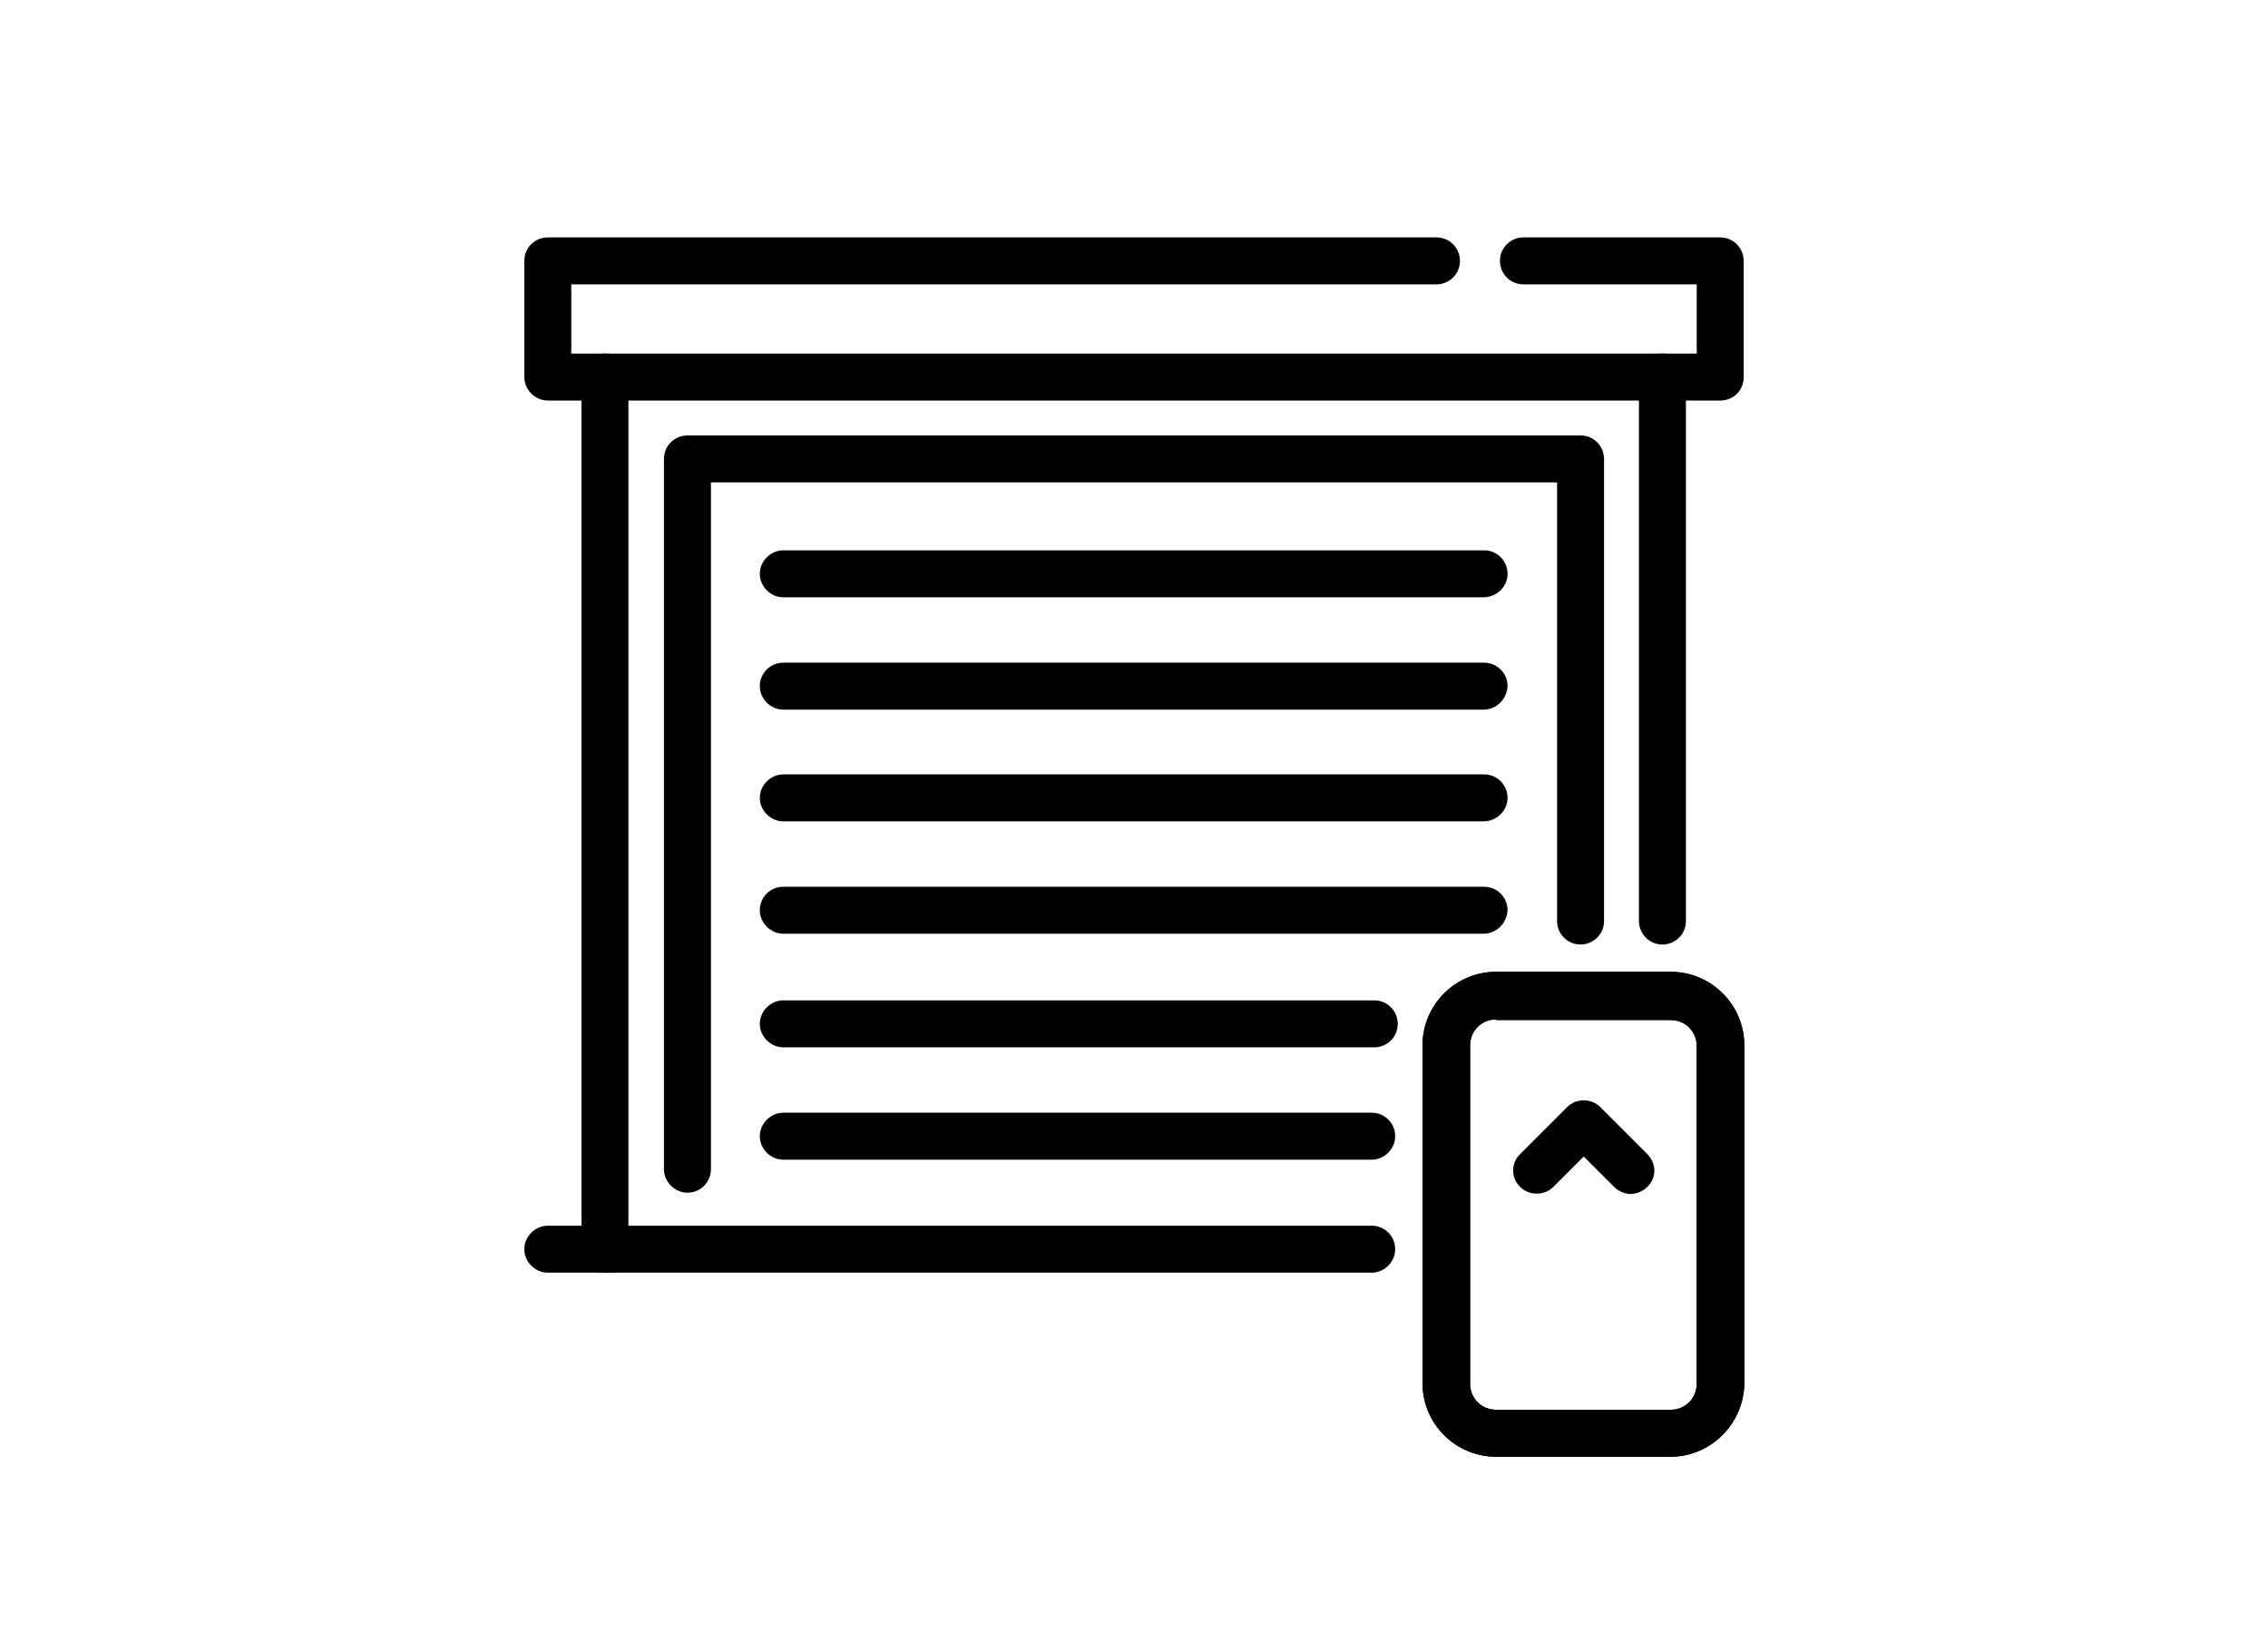
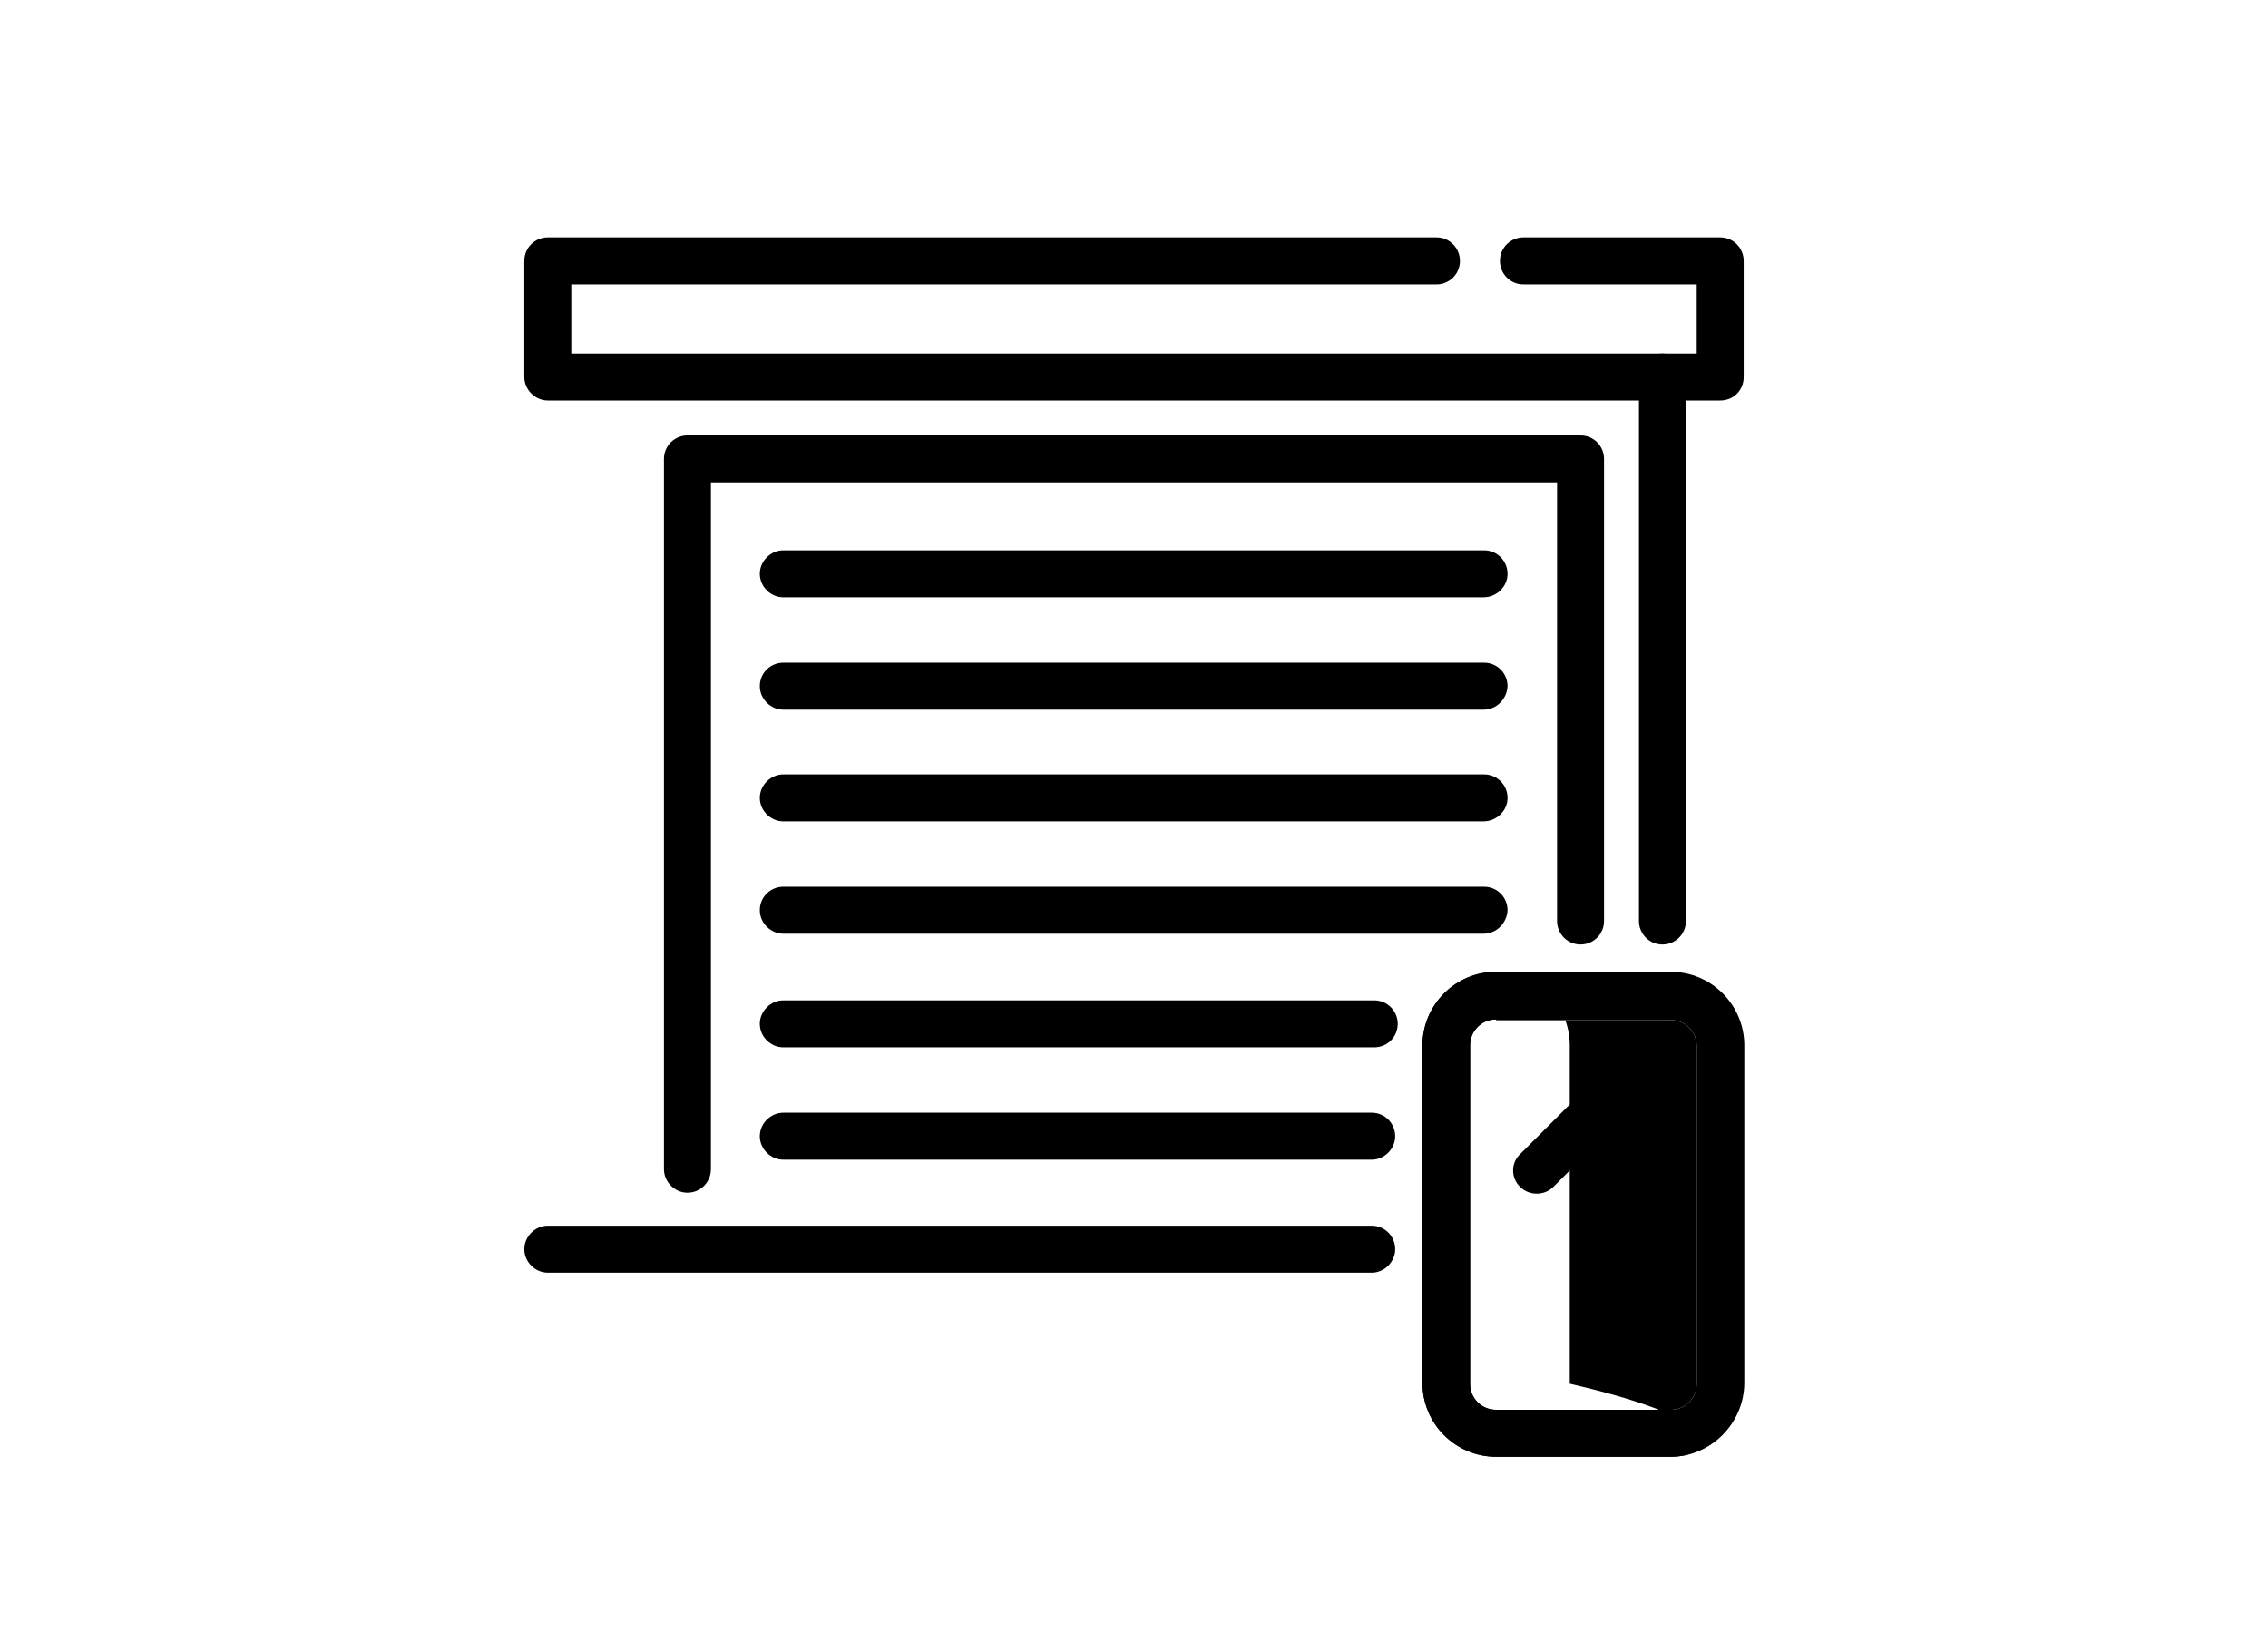
<svg xmlns="http://www.w3.org/2000/svg" version="1.1" id="Livello_1" x="0px" y="0px" viewBox="0 0 357.3 258.7" style="enable-background:new 0 0 357.3 258.7;" xml:space="preserve">
  <g id="XMLID_132_">
    <path id="XMLID_150_" d="M271,63.1H86.3c-2,0-3.7-1.7-3.7-3.7V41.1c0-2.1,1.7-3.7,3.7-3.7h140c2.1,0,3.7,1.7,3.7,3.7   c0,2.1-1.7,3.7-3.7,3.7H90v10.9h177.3V44.8h-27.3c-2.1,0-3.7-1.7-3.7-3.7c0-2.1,1.7-3.7,3.7-3.7h31c2.1,0,3.7,1.7,3.7,3.7v18.3   C274.7,61.5,273.1,63.1,271,63.1z" />
    <path id="XMLID_149_" d="M216.1,200.5H86.3c-2,0-3.7-1.7-3.7-3.7s1.7-3.7,3.7-3.7h129.8c2.1,0,3.7,1.7,3.7,3.7   S218.1,200.5,216.1,200.5z" />
-     <path id="XMLID_148_" d="M95.3,200.5c-2,0-3.7-1.7-3.7-3.7V59.4c0-2.1,1.7-3.7,3.7-3.7c2,0,3.7,1.7,3.7,3.7v137.4   C99,198.9,97.3,200.5,95.3,200.5z" />
    <path id="XMLID_147_" d="M261.9,148.8c-2.1,0-3.7-1.7-3.7-3.7V59.4c0-2.1,1.7-3.7,3.7-3.7c2.1,0,3.7,1.7,3.7,3.7v85.7   C265.6,147.2,263.9,148.8,261.9,148.8z" />
    <path id="XMLID_146_" d="M108.3,187.9c-2,0-3.7-1.7-3.7-3.7V72.3c0-2.1,1.7-3.7,3.7-3.7H249c2.1,0,3.7,1.7,3.7,3.7v72.8   c0,2.1-1.7,3.7-3.7,3.7c-2.1,0-3.7-1.7-3.7-3.7V76H112v108.2C112,186.2,110.4,187.9,108.3,187.9z" />
    <path id="XMLID_145_" d="M233.7,94.1H123.4c-2,0-3.7-1.7-3.7-3.7s1.7-3.7,3.7-3.7h110.4c2.1,0,3.7,1.7,3.7,3.7   S235.8,94.1,233.7,94.1z" />
    <path id="XMLID_144_" d="M233.7,111.8H123.4c-2,0-3.7-1.7-3.7-3.7c0-2.1,1.7-3.7,3.7-3.7h110.4c2.1,0,3.7,1.7,3.7,3.7   C237.4,110.1,235.8,111.8,233.7,111.8z" />
    <path id="XMLID_143_" d="M233.7,129.4H123.4c-2,0-3.7-1.7-3.7-3.7s1.7-3.7,3.7-3.7h110.4c2.1,0,3.7,1.7,3.7,3.7   S235.8,129.4,233.7,129.4z" />
    <path id="XMLID_142_" d="M233.7,147.1H123.4c-2,0-3.7-1.7-3.7-3.7c0-2.1,1.7-3.7,3.7-3.7h110.4c2.1,0,3.7,1.7,3.7,3.7   C237.4,145.4,235.8,147.1,233.7,147.1z" />
    <path id="XMLID_141_" d="M216.5,165h-93.1c-2,0-3.7-1.7-3.7-3.7s1.7-3.7,3.7-3.7h93.1c2.1,0,3.7,1.7,3.7,3.7S218.6,165,216.5,165z" />
    <path id="XMLID_140_" d="M216.1,182.7h-92.7c-2,0-3.7-1.7-3.7-3.7s1.7-3.7,3.7-3.7h92.7c2.1,0,3.7,1.7,3.7,3.7   S218.1,182.7,216.1,182.7z" />
-     <path id="XMLID_137_" d="M263.2,229.5h-27.5c-6.4,0-11.6-5.2-11.6-11.6v-53.2c0-6.4,5.2-11.6,11.6-11.6h27.5   c6.4,0,11.6,5.2,11.6,11.6V218C274.7,224.3,269.5,229.5,263.2,229.5z M235.7,160.6c-2.3,0-4.1,1.8-4.1,4.1V218   c0,2.3,1.8,4.1,4.1,4.1h27.5c2.3,0,4.1-1.8,4.1-4.1v-53.2c0-2.3-1.8-4.1-4.1-4.1H235.7z" />
+     <path id="XMLID_137_" d="M263.2,229.5h-27.5c-6.4,0-11.6-5.2-11.6-11.6v-53.2c0-6.4,5.2-11.6,11.6-11.6c6.4,0,11.6,5.2,11.6,11.6V218C274.7,224.3,269.5,229.5,263.2,229.5z M235.7,160.6c-2.3,0-4.1,1.8-4.1,4.1V218   c0,2.3,1.8,4.1,4.1,4.1h27.5c2.3,0,4.1-1.8,4.1-4.1v-53.2c0-2.3-1.8-4.1-4.1-4.1H235.7z" />
    <path id="XMLID_136_" d="M256.9,188.1c-0.9,0-1.9-0.4-2.6-1.1l-4.8-4.8l-4.8,4.8c-1.4,1.4-3.8,1.4-5.2,0c-1.5-1.4-1.5-3.8,0-5.2   l7.4-7.4c1.4-1.4,3.8-1.4,5.2,0l7.4,7.4c1.5,1.5,1.5,3.8,0,5.2C258.8,187.7,257.8,188.1,256.9,188.1z" />
    <path id="XMLID_133_" d="M263.2,229.5h-27.5c-6.4,0-11.6-5.2-11.6-11.6v-53.2c0-6.4,5.2-11.6,11.6-11.6h27.5   c6.4,0,11.6,5.2,11.6,11.6V218C274.7,224.3,269.5,229.5,263.2,229.5z M235.7,160.6c-2.3,0-4.1,1.8-4.1,4.1V218   c0,2.3,1.8,4.1,4.1,4.1h27.5c2.3,0,4.1-1.8,4.1-4.1v-53.2c0-2.3-1.8-4.1-4.1-4.1H235.7z" />
  </g>
</svg>